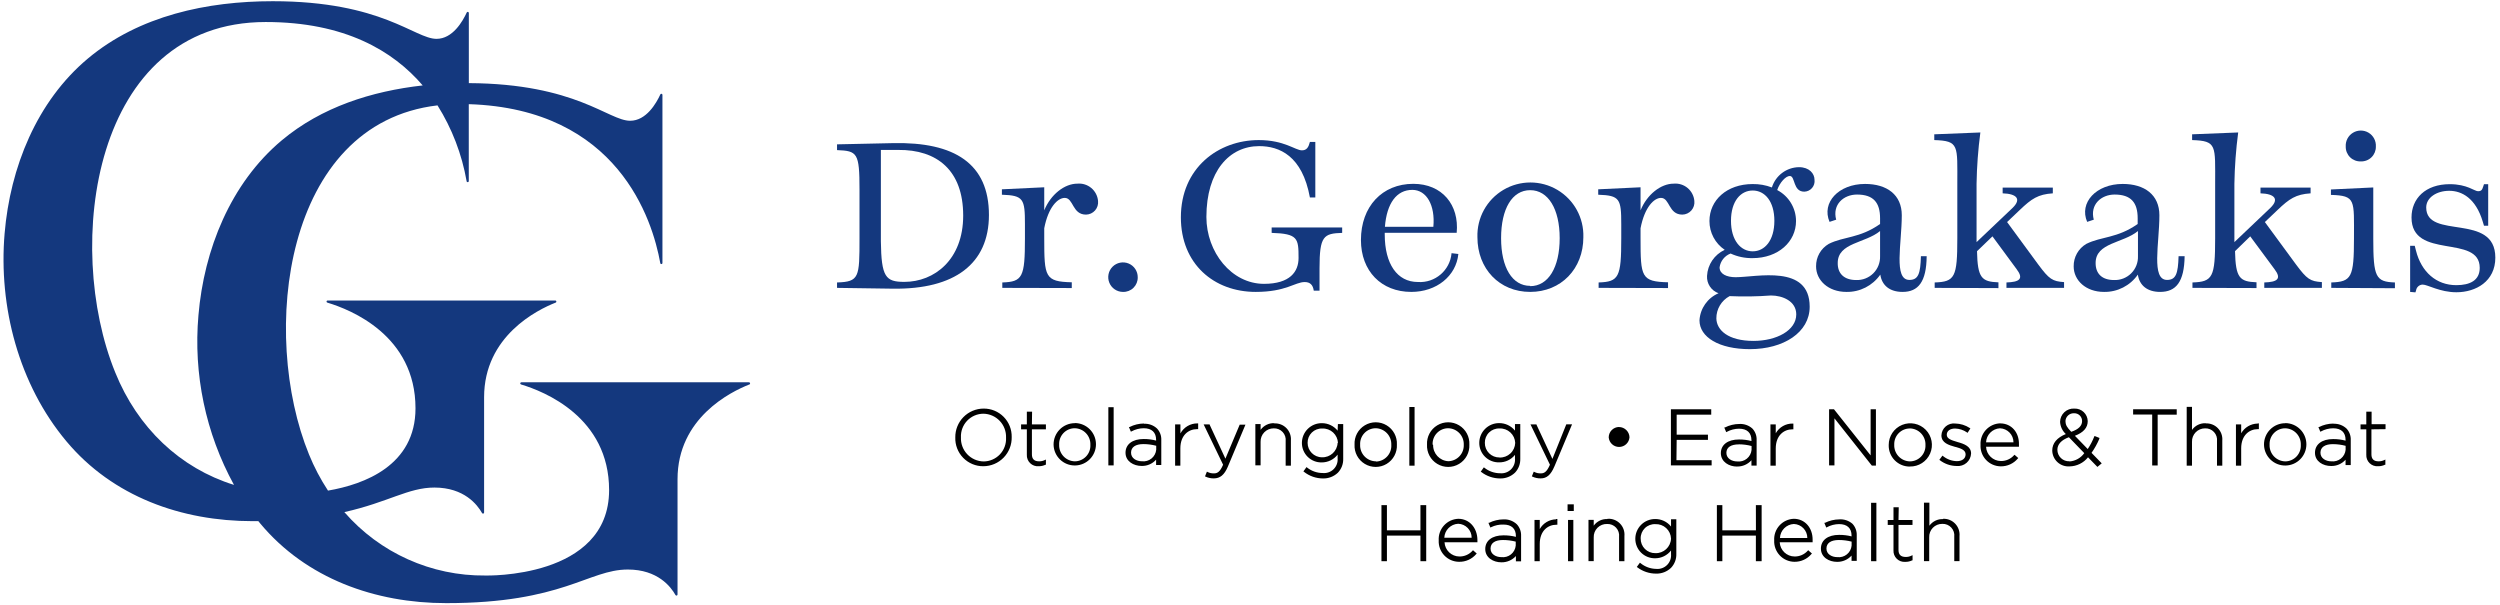
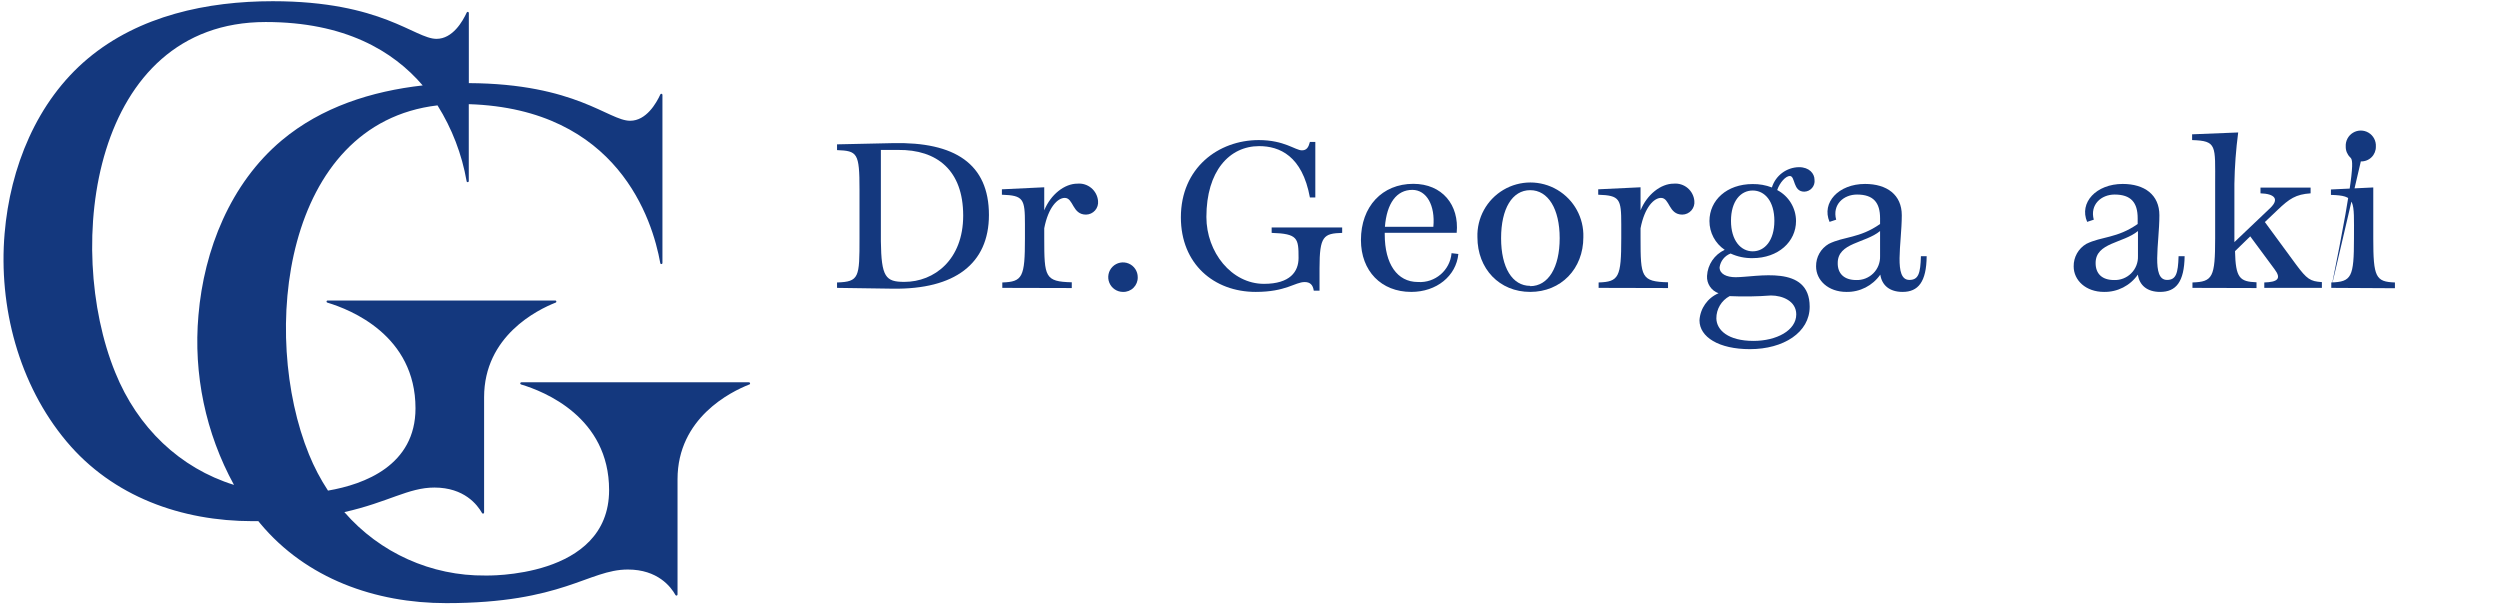
<svg xmlns="http://www.w3.org/2000/svg" width="475px" height="115px" viewBox="0 0 475 115" version="1.1">
  <title>GGMD_logo_H_CMYK</title>
  <g id="Final" stroke="none" stroke-width="1" fill="none" fill-rule="evenodd">
    <g id="Georgakakis_Home_D" transform="translate(-148, -19)" fill-rule="nonzero">
      <g id="GGMD_logo_H_CMYK" transform="translate(148, 19)">
        <path d="M169.643,54.85 L159.037,54.696 L159.037,53.667 C163.273,53.546 163.306,52.67 163.306,45.31 L163.306,36 C163.306,29.024 162.89,28.673 159.037,28.52 L159.037,27.425 L169.643,27.195 C181.419,26.932 187.899,31.127 187.899,40.852 C187.888,50.118 181.408,55.003 169.643,54.85 Z M171.832,53.557 C177.512,53.557 183.006,49.351 183.006,40.962 C183.006,32.375 178.048,28.41 170.65,28.487 L167.366,28.487 L167.366,45.847 C167.454,52.637 168.253,53.557 171.832,53.557 Z" id="Shape" fill="#14387E" />
        <path d="M190.438,54.696 L190.438,53.667 C194.29,53.546 194.739,52.67 194.739,45.31 L194.739,42.605 C194.739,37.797 194.476,37.129 190.361,36.997 L190.361,35.968 L198.406,35.584 L198.406,39.965 C199.631,36.953 202.258,34.894 204.699,34.894 C205.656,34.806 206.608,35.103 207.346,35.72 C208.083,36.337 208.545,37.222 208.628,38.18 C208.702,38.835 208.496,39.491 208.06,39.986 C207.624,40.481 206.999,40.768 206.34,40.776 C203.714,40.776 203.976,37.6 202.302,37.6 C200.967,37.6 199.172,39.363 198.406,43.371 L198.406,45.277 C198.406,52.637 198.526,53.513 203.637,53.634 L203.637,54.729 L190.438,54.696 Z" id="Path" fill="#14387E" />
        <path d="M213.356,55.463 C212.222,55.458 211.202,54.77 210.773,53.719 C210.344,52.669 210.591,51.463 211.397,50.665 C212.204,49.867 213.412,49.635 214.457,50.076 C215.502,50.518 216.178,51.546 216.169,52.681 C216.187,53.43 215.896,54.154 215.363,54.68 C214.831,55.207 214.104,55.49 213.356,55.463 L213.356,55.463 Z" id="Path" fill="#14387E" />
        <path d="M238.594,55.463 C230.66,55.463 224.366,50.162 224.366,41.301 C224.366,31.882 231.502,26.614 239.164,26.614 C244.045,26.614 246.103,28.564 247.361,28.564 C248.27,28.564 248.62,27.994 248.882,26.965 L249.911,26.965 L249.911,37.523 L248.882,37.523 C247.438,29.593 243.093,27.764 239.24,27.764 C233.593,27.764 229.215,32.496 229.215,41.225 C229.215,47.906 233.976,53.93 240.16,53.93 C245.118,53.93 246.726,51.608 246.726,49.012 C246.726,45.277 246.606,44.401 241.615,44.248 L241.615,43.218 L255.012,43.218 L255.012,44.248 C251.476,44.357 250.71,44.85 250.71,50.961 L250.71,55.233 L249.616,55.233 C249.463,54.138 248.926,53.59 247.897,53.59 C246.059,53.59 244.351,55.463 238.594,55.463 Z" id="Path" fill="#14387E" />
        <path d="M268.145,55.463 C262.432,55.463 258.579,51.487 258.579,45.606 C258.579,39.231 262.618,34.927 268.528,34.927 C274.001,34.927 277.284,38.925 276.77,44.237 L263.1,44.237 L263.1,44.543 C263.1,50.151 265.464,53.579 269.393,53.579 C272.662,53.806 275.511,51.37 275.796,48.103 L277.087,48.256 C276.671,52.451 272.939,55.463 268.145,55.463 Z M263.111,43.098 L272.337,43.098 C272.72,39.012 271.046,36.077 268.342,36.077 C265.343,36.077 263.483,38.629 263.132,43.098 L263.111,43.098 Z" id="Shape" fill="#14387E" />
        <path d="M290.735,55.463 C284.901,55.463 280.71,51.082 280.71,45.08 C280.588,41.403 282.48,37.952 285.643,36.078 C288.807,34.203 292.74,34.203 295.903,36.078 C299.067,37.952 300.958,41.403 300.837,45.08 C300.837,51.071 296.601,55.463 290.735,55.463 Z M290.735,54.368 C294.172,54.368 296.339,50.819 296.339,45.255 C296.339,39.691 294.15,36.132 290.735,36.132 C287.32,36.132 285.208,39.648 285.208,45.255 C285.208,50.863 287.342,54.313 290.735,54.313 L290.735,54.368 Z" id="Shape" fill="#14387E" />
        <path d="M303.737,54.696 L303.737,53.667 C307.59,53.546 308.039,52.67 308.039,45.31 L308.039,42.605 C308.039,37.797 307.776,37.129 303.661,36.997 L303.661,35.968 L311.705,35.584 L311.705,39.965 C312.931,36.953 315.558,34.894 317.998,34.894 C318.955,34.806 319.908,35.103 320.645,35.72 C321.383,36.337 321.844,37.222 321.927,38.18 C322.002,38.835 321.795,39.491 321.36,39.986 C320.924,40.481 320.299,40.768 319.64,40.776 C317.002,40.776 317.276,37.6 315.59,37.6 C314.266,37.6 312.471,39.363 311.705,43.371 L311.705,45.277 C311.705,52.637 311.825,53.513 316.926,53.634 L316.926,54.729 L303.737,54.696 Z" id="Path" fill="#14387E" />
        <path d="M332.478,66.339 C326.601,66.339 322.901,64.05 322.901,60.862 C323.036,58.598 324.439,56.604 326.524,55.715 C325.145,55.229 324.252,53.89 324.335,52.429 C324.447,50.279 325.741,48.368 327.695,47.468 C325.875,46.242 324.787,44.187 324.795,41.991 C324.795,38.06 328.078,34.971 332.993,34.971 C334.245,34.951 335.489,35.17 336.659,35.617 C337.361,33.35 339.442,31.793 341.814,31.762 C343.762,31.762 344.758,32.978 344.758,34.16 C344.83,34.725 344.658,35.293 344.287,35.723 C343.915,36.154 343.378,36.406 342.81,36.417 C340.621,36.417 341.135,33.438 340.063,33.438 C339.297,33.438 338.158,34.664 337.666,36.11 C339.858,37.253 341.236,39.518 341.245,41.991 C341.245,45.912 337.885,49.045 332.971,49.045 C331.536,49.068 330.115,48.769 328.812,48.169 C327.686,48.595 326.884,49.604 326.721,50.797 C326.721,52.057 328.056,52.67 329.764,52.67 C333.77,52.67 343.839,50.151 343.839,58.278 C343.839,63.162 338.881,66.339 332.478,66.339 Z M333.157,64.772 C337.535,64.772 341.289,62.79 341.289,59.734 C341.289,57.215 338.695,56.142 336.484,56.142 C333.869,56.339 331.245,56.38 328.626,56.262 C327.064,57.097 326.095,58.73 326.108,60.501 C326.152,62.713 328.341,64.772 333.157,64.772 L333.157,64.772 Z M333.014,47.752 C335.302,47.752 337.13,45.693 337.13,41.959 C337.13,38.224 335.302,36.198 333.014,36.198 C330.727,36.198 328.888,38.213 328.888,41.959 C328.888,45.704 330.76,47.752 333.014,47.752 L333.014,47.752 Z" id="Shape" fill="#14387E" />
        <path d="M361.493,55.463 C359.052,55.463 357.563,54.236 357.257,52.177 C355.793,54.283 353.373,55.516 350.81,55.463 C347.385,55.463 345.054,53.272 345.054,50.611 C345.025,48.856 345.946,47.223 347.461,46.34 C350.351,44.894 353.295,45.31 357.213,42.561 L357.213,41.466 C357.213,38.498 355.954,36.964 352.835,36.964 C350.274,36.964 348.107,38.87 348.873,41.74 L347.615,42.156 C346.05,38.498 349.322,34.949 354.357,34.949 C358.516,34.949 361.339,37.008 361.339,40.896 C361.339,46.274 359.73,53.185 362.784,53.185 C364.502,53.185 364.885,51.958 364.973,48.683 L366.067,48.683 C366.024,53.557 364.459,55.463 361.493,55.463 Z M352.682,53.207 C353.897,53.25 355.074,52.786 355.934,51.926 C356.793,51.066 357.256,49.888 357.213,48.672 L357.213,43.897 C354.4,46.23 349.169,46.088 349.169,49.965 C349.136,51.991 350.395,53.207 352.682,53.207 Z" id="Shape" fill="#14387E" />
-         <path d="M367.589,54.696 L367.589,53.667 C371.43,53.546 371.89,52.67 371.89,45.31 L371.89,34.971 C371.89,27.611 372.273,26.768 367.512,26.614 L367.512,25.519 L376.268,25.169 C375.841,28.409 375.6,31.67 375.546,34.938 L375.546,46 L382.375,39.516 C384.159,37.797 383.13,36.811 380.503,36.734 L380.503,35.639 L390.036,35.639 L390.036,36.734 C387.213,36.92 385.998,37.764 383.787,39.867 L381.346,42.189 L387.256,50.239 C389.347,53.064 389.96,53.448 392.171,53.601 L392.171,54.696 L381.226,54.696 L381.226,53.667 C383.666,53.59 384.575,53.01 383.163,51.148 L378.566,44.905 L375.633,47.73 C375.743,52.834 376.509,53.524 379.704,53.645 L379.704,54.74 L367.589,54.696 Z" id="Path" fill="#14387E" />
        <path d="M410.426,55.463 C407.986,55.463 406.497,54.236 406.191,52.177 C404.729,54.279 402.314,55.512 399.755,55.463 C396.319,55.463 393.998,53.272 393.998,50.611 C393.972,48.86 394.887,47.229 396.395,46.34 C399.296,44.894 402.229,45.31 406.158,42.561 L406.158,41.466 C406.158,38.498 404.899,36.964 401.78,36.964 C399.23,36.964 397.052,38.87 397.818,41.74 L396.559,42.156 C394.994,38.498 398.278,34.949 403.312,34.949 C407.46,34.949 410.284,37.008 410.284,40.896 C410.284,46.274 408.686,53.185 411.74,53.185 C413.447,53.185 413.83,51.958 413.929,48.683 L415.078,48.683 C415.012,53.557 413.447,55.463 410.426,55.463 Z M401.671,53.207 C402.887,53.253 404.068,52.791 404.929,51.93 C405.791,51.07 406.256,49.89 406.213,48.672 L406.213,43.897 C403.389,46.23 398.168,46.088 398.168,49.965 C398.157,51.991 399.372,53.207 401.671,53.207 Z" id="Shape" fill="#14387E" />
        <path d="M416.566,54.696 L416.566,53.667 C420.419,53.546 420.878,52.67 420.878,45.31 L420.878,34.971 C420.878,27.611 421.262,26.768 416.501,26.614 L416.501,25.519 L425.256,25.169 C424.829,28.409 424.588,31.67 424.534,34.938 L424.534,46 L431.353,39.516 C433.147,37.797 432.119,36.811 429.492,36.734 L429.492,35.639 L439.014,35.639 L439.014,36.734 C436.201,36.92 434.975,37.764 432.764,39.867 L430.324,42.189 L436.234,50.239 C438.335,53.064 438.937,53.448 441.159,53.601 L441.159,54.696 L430.214,54.696 L430.214,53.667 C432.655,53.59 433.574,53.01 432.162,51.148 L427.544,44.905 L424.654,47.72 C424.775,52.823 425.53,53.513 428.737,53.634 L428.737,54.729 L416.566,54.696 Z" id="Path" fill="#14387E" />
-         <path d="M442.943,54.696 L442.943,53.667 C446.796,53.546 447.255,52.67 447.255,45.31 C447.255,37.95 447.638,37.183 442.877,37.03 L442.877,36 L450.922,35.617 L450.922,45.31 C450.922,52.67 451.381,53.546 455.037,53.667 L455.037,54.762 L442.943,54.696 Z M448.558,30.667 C447.798,30.697 447.059,30.412 446.516,29.879 C445.973,29.346 445.674,28.613 445.69,27.852 C445.624,26.786 446.155,25.772 447.068,25.22 C447.98,24.667 449.124,24.667 450.037,25.22 C450.949,25.772 451.48,26.786 451.414,27.852 C451.43,28.611 451.132,29.343 450.592,29.875 C450.051,30.408 449.316,30.694 448.558,30.667 L448.558,30.667 Z" id="Shape" fill="#14387E" />
-         <path d="M457.926,55.463 L457.926,46.701 L458.802,46.701 L459.032,47.61 C460.06,51.695 462.917,54.181 466.693,54.181 C469.32,54.181 471.147,53.261 471.147,50.896 C471.147,44.412 458.189,49.45 458.189,41.323 C458.189,37.731 460.816,34.993 465.467,34.993 C468.751,34.993 470.162,36.329 470.808,36.329 C471.454,36.329 471.607,36.099 471.837,35.365 L471.957,34.993 L472.756,34.993 L472.756,42.89 L471.957,42.89 L471.728,42.123 C470.392,37.654 467.755,36.252 465.358,36.252 C462.961,36.252 460.98,37.545 460.98,39.418 C460.98,45.639 474.113,40.294 474.113,48.957 C474.113,53.459 470.414,55.529 466.715,55.529 C463.585,55.529 461.243,54.072 460.312,54.072 C459.682,54.081 459.15,54.544 459.054,55.167 L458.933,55.55 L457.926,55.463 Z" id="Path" fill="#14387E" />
+         <path d="M442.943,54.696 L442.943,53.667 C446.796,53.546 447.255,52.67 447.255,45.31 C447.255,37.95 447.638,37.183 442.877,37.03 L442.877,36 L450.922,35.617 L450.922,45.31 C450.922,52.67 451.381,53.546 455.037,53.667 L455.037,54.762 L442.943,54.696 Z C447.798,30.697 447.059,30.412 446.516,29.879 C445.973,29.346 445.674,28.613 445.69,27.852 C445.624,26.786 446.155,25.772 447.068,25.22 C447.98,24.667 449.124,24.667 450.037,25.22 C450.949,25.772 451.48,26.786 451.414,27.852 C451.43,28.611 451.132,29.343 450.592,29.875 C450.051,30.408 449.316,30.694 448.558,30.667 L448.558,30.667 Z" id="Shape" fill="#14387E" />
        <path d="M142.281,72.636 L99.05,72.636 C98.948,72.637 98.861,72.711 98.845,72.811 C98.829,72.911 98.888,73.009 98.984,73.041 C103.438,74.378 115.729,79.284 115.729,93.117 C115.729,110.006 92.22,109.349 92.22,109.349 C81.956,109.455 72.163,105.052 65.427,97.301 C73.8,95.417 77.576,92.635 82.534,92.635 C88.214,92.635 90.71,95.921 91.585,97.476 C91.629,97.564 91.727,97.609 91.822,97.585 C91.917,97.562 91.982,97.475 91.979,97.378 L91.979,75.473 C91.979,63.841 102.114,58.858 105.562,57.5 C105.665,57.468 105.726,57.363 105.703,57.257 C105.681,57.152 105.581,57.081 105.474,57.095 L62.199,57.095 C62.105,57.117 62.038,57.201 62.038,57.297 C62.038,57.394 62.105,57.478 62.199,57.5 C66.653,58.836 78.944,63.743 78.944,77.576 C78.944,88.419 69.258,92.022 62.319,93.216 C60.894,91.046 59.684,88.743 58.707,86.338 C49.372,63.447 53.837,23.471 83.125,20.021 C85.881,24.411 87.758,29.295 88.652,34.401 C88.652,34.516 88.745,34.61 88.86,34.61 C88.975,34.61 89.068,34.516 89.068,34.401 L89.068,19.791 C117.426,20.678 123.982,41.783 125.448,49.965 C125.448,50.08 125.541,50.173 125.656,50.173 C125.771,50.173 125.864,50.08 125.864,49.965 L125.864,18.028 C125.867,17.93 125.801,17.844 125.707,17.82 C125.612,17.796 125.514,17.842 125.47,17.929 C124.693,19.627 122.789,22.945 119.724,22.945 C115.609,22.945 109.491,15.903 89.079,15.793 L89.079,2.464 C89.082,2.367 89.016,2.28 88.921,2.257 C88.827,2.233 88.728,2.278 88.685,2.366 C87.908,4.063 86.003,7.382 82.939,7.382 C78.791,7.382 72.618,0.23 51.823,0.23 C39.379,0.23 26.453,2.957 16.702,11.117 C6.95,19.276 1.926,31.871 0.876,44.357 C-0.306,58.278 3.568,73.052 12.63,83.862 C21.441,94.388 34.52,99.02 47.993,99.02 L49.087,99.02 C49.207,99.152 49.306,99.305 49.426,99.437 C58.182,109.951 71.316,114.595 84.789,114.595 C106.995,114.595 111.778,108.21 119.286,108.21 C124.978,108.21 127.462,111.495 128.338,113.05 C128.381,113.138 128.479,113.183 128.574,113.16 C128.669,113.136 128.734,113.05 128.732,112.952 L128.732,91.047 C128.732,79.416 138.866,74.432 142.314,73.074 C142.435,73.065 142.525,72.96 142.517,72.839 C142.507,72.718 142.402,72.627 142.281,72.636 L142.281,72.636 Z M21.889,70.752 C12.127,46.821 17.446,4.184 50.477,4.184 C65.504,4.184 74.687,9.66 80.312,16.231 C70.615,17.327 61.104,20.328 53.531,26.669 C43.779,34.84 38.755,47.479 37.704,59.91 C36.719,71.082 39.069,82.296 44.457,92.131 C34.213,88.944 26.136,81.278 21.889,70.752 Z" id="Shape" fill="#14387E" />
-         <path d="M186.881,77.63 C185.44,77.636 184.062,78.218 183.052,79.247 C182.043,80.275 181.486,81.665 181.507,83.107 L181.507,83.107 C181.456,84.551 181.998,85.954 183.007,86.988 C184.016,88.022 185.404,88.599 186.848,88.583 C188.299,88.574 189.686,87.983 190.697,86.94 C191.708,85.898 192.257,84.493 192.222,83.041 C192.254,81.608 191.704,80.222 190.698,79.203 C189.691,78.183 188.313,77.615 186.881,77.63 L186.881,77.63 Z M191.149,83.172 C191.206,84.343 190.782,85.486 189.976,86.336 C189.17,87.186 188.052,87.669 186.881,87.674 C185.7,87.654 184.577,87.158 183.767,86.298 C182.958,85.438 182.529,84.287 182.579,83.107 C182.523,81.936 182.947,80.793 183.753,79.943 C184.559,79.093 185.677,78.61 186.848,78.605 C188.023,78.625 189.14,79.117 189.949,79.969 C190.758,80.822 191.19,81.964 191.149,83.14 L191.149,83.172 Z M196.096,78.211 L195.1,78.211 L195.1,80.631 L194.006,80.631 L194.006,81.573 L195.1,81.573 L195.1,86.392 C195.066,86.995 195.295,87.582 195.728,88.003 C196.16,88.423 196.754,88.635 197.355,88.583 C197.801,88.588 198.243,88.491 198.646,88.298 L198.723,88.298 L198.723,87.312 L198.537,87.4 C198.197,87.569 197.822,87.655 197.442,87.652 C196.512,87.652 196.063,87.225 196.063,86.327 L196.063,81.573 L198.723,81.573 L198.723,80.631 L196.063,80.631 L196.096,78.211 Z M204.217,80.401 C203.135,80.401 202.097,80.836 201.338,81.608 C200.579,82.38 200.161,83.425 200.179,84.509 L200.179,84.509 C200.233,86.719 202.057,88.474 204.267,88.44 C206.476,88.406 208.246,86.597 208.233,84.385 C208.219,82.174 206.427,80.386 204.217,80.38 L204.217,80.401 Z M207.172,84.53 C207.211,85.341 206.918,86.133 206.36,86.722 C205.802,87.311 205.028,87.647 204.217,87.652 C203.398,87.635 202.621,87.288 202.061,86.691 C201.5,86.093 201.205,85.294 201.24,84.476 C201.201,83.666 201.495,82.876 202.053,82.288 C202.611,81.701 203.385,81.367 204.195,81.365 C205.009,81.379 205.783,81.72 206.343,82.312 C206.903,82.903 207.202,83.695 207.172,84.509 L207.172,84.53 Z M210.587,88.43 L211.594,88.43 L211.594,77.368 L210.587,77.368 L210.587,88.43 Z M217.351,80.467 C216.399,80.474 215.462,80.703 214.615,81.135 L214.494,81.135 L214.866,82.022 L214.998,81.957 C215.708,81.575 216.501,81.372 217.307,81.365 C218.828,81.365 219.66,82.143 219.66,83.556 L219.66,83.709 C218.889,83.507 218.094,83.407 217.296,83.413 C215.173,83.413 213.849,84.41 213.849,86.02 L213.849,86.02 C213.849,87.663 215.392,88.528 216.913,88.528 C217.96,88.557 218.966,88.12 219.66,87.334 L219.66,88.353 L220.645,88.353 L220.645,83.61 C220.682,82.801 220.39,82.011 219.835,81.42 C219.164,80.793 218.268,80.465 217.351,80.511 L217.351,80.467 Z M219.682,85.45 C219.619,86.106 219.294,86.708 218.781,87.121 C218.268,87.533 217.61,87.721 216.957,87.641 C215.928,87.641 214.899,87.082 214.899,86.009 C214.899,84.936 215.775,84.377 217.252,84.377 C218.072,84.379 218.889,84.486 219.682,84.695 L219.682,85.45 Z M224.279,82.307 L224.279,80.631 L223.272,80.631 L223.272,88.473 L224.268,88.473 L224.268,85.188 C224.268,82.669 225.844,81.54 227.409,81.54 L227.65,81.54 L227.65,80.445 L227.518,80.445 C226.169,80.431 224.923,81.165 224.279,82.351 L224.279,82.307 Z M232.827,87.148 L229.839,80.708 L229.839,80.631 L228.69,80.631 L232.389,88.298 C231.798,89.667 231.294,89.941 230.671,89.941 C230.246,89.961 229.824,89.871 229.445,89.678 L229.313,89.612 L228.952,90.51 L229.073,90.565 C229.559,90.791 230.091,90.903 230.627,90.894 C231.82,90.894 232.619,90.226 233.275,88.703 L236.635,80.686 L235.541,80.686 L232.827,87.148 Z M242.108,80.401 C241.085,80.363 240.111,80.84 239.514,81.672 L239.514,80.577 L238.518,80.577 L238.518,88.419 L239.514,88.419 L239.514,83.95 C239.49,83.275 239.743,82.619 240.214,82.135 C240.685,81.651 241.334,81.381 242.009,81.387 C242.651,81.36 243.273,81.617 243.709,82.089 C244.146,82.561 244.352,83.202 244.275,83.84 L244.275,88.473 L245.271,88.473 L245.271,83.698 C245.342,82.831 245.034,81.976 244.428,81.352 C243.822,80.729 242.976,80.398 242.108,80.445 L242.108,80.401 Z M254.147,81.825 C253.41,80.915 252.297,80.39 251.126,80.401 C250.127,80.399 249.167,80.795 248.461,81.502 C247.754,82.209 247.358,83.169 247.361,84.169 C247.361,85.161 247.76,86.112 248.468,86.806 C249.177,87.501 250.135,87.881 251.126,87.86 C252.308,87.863 253.424,87.316 254.147,86.381 L254.147,87.071 C254.216,87.838 253.94,88.595 253.394,89.138 C252.848,89.68 252.089,89.95 251.323,89.875 C250.242,89.875 249.192,89.508 248.346,88.835 L248.237,88.747 L247.646,89.569 L247.755,89.645 C248.78,90.457 250.049,90.901 251.356,90.905 C252.413,90.934 253.437,90.54 254.202,89.81 C254.882,89.095 255.246,88.135 255.209,87.148 L255.209,80.577 L254.202,80.577 L254.147,81.825 Z M254.147,84.147 C254.07,85.725 252.737,86.947 251.159,86.885 C249.656,86.873 248.445,85.651 248.445,84.147 C248.429,83.41 248.719,82.698 249.245,82.182 C249.772,81.665 250.488,81.39 251.225,81.42 C251.984,81.384 252.727,81.653 253.288,82.167 C253.848,82.681 254.181,83.398 254.213,84.158 L254.147,84.147 Z M265.409,84.476 C265.487,82.988 264.737,81.578 263.461,80.811 C262.185,80.043 260.589,80.043 259.313,80.811 C258.036,81.578 257.287,82.988 257.365,84.476 L257.365,84.476 C257.287,85.964 258.036,87.373 259.313,88.141 C260.589,88.908 262.185,88.908 263.461,88.141 C264.737,87.373 265.487,85.964 265.409,84.476 Z M261.403,87.652 C260.583,87.638 259.804,87.292 259.243,86.694 C258.682,86.096 258.388,85.295 258.426,84.476 C258.387,83.668 258.68,82.879 259.235,82.292 C259.791,81.705 260.562,81.37 261.37,81.365 C262.185,81.376 262.961,81.717 263.522,82.308 C264.082,82.9 264.38,83.694 264.347,84.509 L264.347,84.509 C264.398,85.31 264.126,86.099 263.591,86.698 C263.056,87.297 262.303,87.656 261.502,87.696 L261.403,87.652 Z M268.769,77.324 L267.773,77.324 L267.773,88.473 L268.769,88.473 L268.769,77.324 Z M279.177,84.476 C279.255,82.988 278.506,81.578 277.229,80.811 C275.953,80.043 274.358,80.043 273.081,80.811 C271.805,81.578 271.055,82.988 271.133,84.476 L271.133,84.476 C271.055,85.964 271.805,87.373 273.081,88.141 C274.358,88.908 275.953,88.908 277.229,88.141 C278.506,87.373 279.255,85.964 279.177,84.476 L279.177,84.476 Z M272.195,84.476 C272.156,83.668 272.448,82.879 273.004,82.292 C273.56,81.705 274.331,81.37 275.139,81.365 C275.954,81.376 276.729,81.717 277.29,82.308 C277.851,82.9 278.148,83.694 278.116,84.509 L278.116,84.509 C278.148,85.316 277.854,86.102 277.3,86.689 C276.746,87.277 275.979,87.616 275.172,87.63 C273.53,87.542 272.255,86.164 272.293,84.52 L272.195,84.476 Z M287.846,89.81 C288.526,89.095 288.89,88.135 288.853,87.148 L288.853,80.577 L287.846,80.577 L287.846,81.814 C287.108,80.904 285.996,80.379 284.825,80.39 C282.746,80.39 281.06,82.077 281.06,84.158 C281.06,85.15 281.459,86.101 282.167,86.795 C282.876,87.49 283.833,87.87 284.825,87.849 C285.998,87.868 287.113,87.342 287.846,86.425 L287.846,87.115 C287.914,87.882 287.638,88.639 287.092,89.181 C286.546,89.723 285.787,89.994 285.022,89.919 C283.941,89.917 282.892,89.551 282.045,88.879 L281.935,88.791 L281.344,89.612 L281.454,89.689 C282.471,90.473 283.717,90.9 285,90.905 C286.057,90.935 287.082,90.541 287.846,89.81 L287.846,89.81 Z M284.901,86.918 C284.161,86.93 283.447,86.641 282.923,86.116 C282.399,85.592 282.11,84.878 282.122,84.136 C282.106,83.399 282.395,82.687 282.922,82.171 C283.448,81.654 284.165,81.379 284.901,81.409 C285.661,81.373 286.404,81.642 286.964,82.156 C287.525,82.67 287.858,83.387 287.889,84.147 L287.889,84.147 C287.864,84.915 287.533,85.641 286.969,86.164 C286.406,86.686 285.658,86.962 284.891,86.929 L284.901,86.918 Z M295.332,88.638 L298.692,80.62 L297.597,80.62 L294.96,87.192 L291.939,80.708 L291.939,80.631 L290.79,80.631 L294.489,88.298 C293.898,89.667 293.395,89.941 292.771,89.941 C292.346,89.961 291.924,89.871 291.545,89.678 L291.414,89.612 L291.052,90.51 L291.173,90.565 C291.659,90.791 292.191,90.903 292.727,90.894 C293.865,90.905 294.664,90.215 295.321,88.649 L295.332,88.638 Z M307.623,81.124 C306.544,81.136 305.67,82.005 305.653,83.085 L305.653,83.085 C305.73,84.12 306.591,84.92 307.628,84.92 C308.665,84.92 309.527,84.12 309.604,83.085 C309.569,82.006 308.69,81.146 307.612,81.135 L307.623,81.124 Z M318.567,83.578 L324.51,83.578 L324.51,82.592 L318.567,82.592 L318.567,78.791 L325.134,78.791 L325.134,77.762 L317.473,77.762 L317.473,88.43 L325.211,88.43 L325.211,87.444 L318.524,87.444 L318.567,83.578 Z M330.026,88.638 C331.073,88.665 332.079,88.228 332.774,87.444 L332.774,88.462 L333.759,88.462 L333.759,83.61 C333.795,82.801 333.503,82.011 332.949,81.42 C332.269,80.811 331.375,80.5 330.464,80.555 C329.513,80.561 328.576,80.789 327.728,81.223 L327.608,81.223 L327.98,82.11 L328.111,82.044 C328.821,81.661 329.614,81.458 330.421,81.453 C331.942,81.453 332.774,82.23 332.774,83.643 L332.774,83.797 C332.002,83.594 331.207,83.495 330.41,83.501 C328.286,83.501 326.962,84.498 326.962,86.108 L326.962,86.108 C326.984,87.783 328.527,88.649 330.048,88.649 L330.026,88.638 Z M330.366,84.421 C331.186,84.423 332.002,84.529 332.796,84.739 L332.796,85.483 C332.732,86.139 332.408,86.741 331.894,87.154 C331.381,87.566 330.724,87.754 330.07,87.674 C329.041,87.674 328.013,87.115 328.013,86.042 C328.013,84.969 328.91,84.432 330.388,84.432 L330.366,84.421 Z M337.392,85.22 C337.392,82.701 338.968,81.573 340.533,81.573 L340.741,81.573 L340.741,80.478 L340.61,80.478 C339.282,80.457 338.048,81.162 337.392,82.318 L337.392,80.631 L336.385,80.631 L336.385,88.473 L337.392,88.473 L337.392,85.22 Z M348.545,79.481 L355.648,88.462 L356.425,88.462 L356.425,77.762 L355.418,77.762 L355.418,86.524 L348.457,77.762 L347.527,77.762 L347.527,88.43 L348.545,88.43 L348.545,79.481 Z M362.861,88.638 C364.53,88.678 366.057,87.702 366.723,86.169 C367.389,84.637 367.06,82.853 365.892,81.659 C364.724,80.465 362.95,80.098 361.404,80.731 C359.859,81.364 358.851,82.87 358.855,84.541 L358.855,84.541 C358.822,85.627 359.233,86.679 359.993,87.454 C360.754,88.23 361.797,88.661 362.882,88.649 L362.861,88.638 Z M362.861,81.398 C363.674,81.412 364.448,81.753 365.008,82.345 C365.568,82.936 365.867,83.727 365.838,84.541 L365.838,84.541 C365.876,85.352 365.583,86.144 365.025,86.733 C364.467,87.322 363.694,87.658 362.882,87.663 C362.064,87.646 361.286,87.299 360.726,86.702 C360.166,86.104 359.87,85.305 359.906,84.487 C359.876,83.679 360.176,82.894 360.738,82.313 C361.3,81.732 362.075,81.406 362.882,81.409 L362.861,81.398 Z M371.89,83.972 C370.719,83.632 369.887,83.348 369.887,82.603 C369.887,81.858 370.533,81.42 371.474,81.42 C372.277,81.443 373.056,81.698 373.718,82.154 L373.838,82.241 L374.374,81.398 L374.254,81.321 C373.433,80.784 372.477,80.488 371.496,80.467 C370.843,80.39 370.187,80.59 369.688,81.019 C369.189,81.448 368.892,82.066 368.869,82.723 C368.869,84.158 370.27,84.563 371.496,84.914 L371.562,84.914 C372.601,85.21 373.466,85.516 373.466,86.327 C373.466,87.137 372.798,87.619 371.802,87.619 C370.844,87.6 369.919,87.26 369.176,86.655 L369.066,86.568 L368.475,87.367 L368.574,87.444 C369.489,88.144 370.606,88.529 371.759,88.539 C372.442,88.609 373.125,88.394 373.645,87.944 C374.165,87.494 374.476,86.85 374.506,86.162 C374.506,84.826 373.214,84.333 371.912,83.983 L371.89,83.972 Z M380.022,80.434 C378.984,80.474 378.006,80.929 377.306,81.697 C376.606,82.465 376.244,83.482 376.301,84.52 L376.301,84.52 C376.244,85.578 376.622,86.613 377.348,87.385 C378.074,88.156 379.083,88.597 380.142,88.605 C381.383,88.622 382.568,88.084 383.371,87.137 L383.469,87.028 L382.758,86.403 L382.66,86.502 C382.028,87.209 381.122,87.608 380.175,87.597 C378.662,87.587 377.421,86.394 377.351,84.881 L383.601,84.881 L383.601,84.76 C383.612,84.659 383.612,84.556 383.601,84.454 C383.656,82.143 382.167,80.445 380.044,80.445 L380.022,80.434 Z M377.351,84.049 C377.411,82.611 378.553,81.454 379.989,81.376 C381.428,81.424 382.568,82.608 382.561,84.049 L377.351,84.049 Z M398.858,83.348 L398.912,83.216 L397.96,82.833 L397.906,82.953 C397.577,83.783 397.162,84.576 396.669,85.319 L394.228,82.8 C395.848,82.187 396.669,81.267 396.669,80.018 C396.655,79.364 396.379,78.744 395.904,78.295 C395.429,77.846 394.794,77.607 394.141,77.63 C393.439,77.585 392.75,77.831 392.234,78.309 C391.719,78.788 391.423,79.457 391.415,80.16 C391.464,81.044 391.857,81.874 392.51,82.471 C390.824,83.15 389.927,84.213 389.927,85.604 C389.943,86.446 390.303,87.245 390.924,87.814 C391.544,88.383 392.37,88.673 393.21,88.616 C394.581,88.595 395.871,87.96 396.724,86.885 L398.507,88.714 L399.328,88.035 L397.391,86.042 C397.98,85.202 398.479,84.303 398.88,83.359 L398.858,83.348 Z M392.433,80.062 C392.438,79.635 392.618,79.228 392.93,78.937 C393.242,78.645 393.66,78.494 394.086,78.518 C394.488,78.505 394.878,78.659 395.163,78.943 C395.449,79.227 395.605,79.615 395.596,80.018 L395.596,80.018 C395.596,80.905 394.907,81.584 393.539,82.044 C392.718,81.201 392.455,80.73 392.455,80.095 L392.433,80.062 Z M393.199,87.641 C392.6,87.671 392.015,87.454 391.58,87.039 C391.146,86.625 390.9,86.051 390.901,85.45 C390.901,84.421 391.689,83.578 393.09,83.074 L396.012,86.097 C395.36,87.009 394.338,87.586 393.221,87.674 L393.199,87.641 Z M405.293,78.759 L408.916,78.759 L408.916,88.44 L409.956,88.44 L409.956,78.791 L413.578,78.791 L413.578,77.762 L405.293,77.762 L405.293,78.759 Z M419.073,80.412 C418.049,80.372 417.075,80.85 416.479,81.683 L416.479,77.302 L415.472,77.302 L415.472,88.473 L416.479,88.473 L416.479,83.95 C416.455,83.277 416.706,82.623 417.175,82.139 C417.644,81.655 418.29,81.384 418.963,81.387 C419.605,81.36 420.227,81.617 420.663,82.089 C421.1,82.561 421.306,83.202 421.229,83.84 L421.229,88.473 L422.236,88.473 L422.236,83.698 C422.306,82.835 422.001,81.984 421.4,81.361 C420.799,80.738 419.959,80.405 419.094,80.445 L419.073,80.412 Z M428.923,80.478 C427.64,80.507 426.465,81.205 425.825,82.318 L425.825,80.631 L424.829,80.631 L424.829,88.473 L425.825,88.473 L425.825,85.188 C425.825,82.669 427.401,81.54 428.967,81.54 L429.185,81.54 L429.185,80.445 L429.032,80.445 L428.923,80.478 Z M434.198,80.412 C433.115,80.409 432.076,80.843 431.316,81.616 C430.556,82.389 430.139,83.435 430.16,84.52 L430.16,84.52 C430.214,86.73 432.038,88.485 434.248,88.451 C436.457,88.417 438.227,86.608 438.214,84.396 C438.2,82.185 436.408,80.397 434.198,80.39 L434.198,80.412 Z M437.153,84.541 C437.192,85.352 436.899,86.144 436.341,86.733 C435.783,87.322 435.009,87.658 434.198,87.663 C433.379,87.646 432.602,87.299 432.042,86.702 C431.481,86.104 431.186,85.305 431.221,84.487 C431.182,83.677 431.476,82.887 432.034,82.299 C432.592,81.712 433.366,81.378 434.176,81.376 C434.99,81.39 435.764,81.731 436.324,82.323 C436.884,82.914 437.183,83.706 437.153,84.52 L437.153,84.541 Z M443.348,80.478 C442.393,80.484 441.452,80.713 440.601,81.146 L440.491,81.146 L440.863,82.033 L440.995,81.968 C441.704,81.583 442.497,81.38 443.304,81.376 C444.825,81.376 445.657,82.154 445.657,83.567 L445.657,83.72 C444.886,83.518 444.091,83.419 443.293,83.424 C441.17,83.424 439.846,84.421 439.846,86.031 L439.846,86.031 C439.846,87.674 441.378,88.539 442.899,88.539 C443.95,88.568 444.959,88.131 445.657,87.345 L445.657,88.364 L446.642,88.364 L446.642,83.61 C446.679,82.801 446.387,82.011 445.832,81.42 C445.173,80.809 444.301,80.482 443.403,80.511 L443.348,80.478 Z M445.668,85.461 C445.605,86.117 445.28,86.719 444.767,87.132 C444.254,87.544 443.596,87.732 442.943,87.652 C441.925,87.652 440.885,87.093 440.885,86.02 C440.885,84.947 441.772,84.388 443.238,84.388 C444.059,84.389 444.875,84.496 445.668,84.706 L445.668,85.461 Z M453.253,81.54 L453.253,80.599 L450.604,80.599 L450.604,78.211 L449.597,78.211 L449.597,80.631 L448.503,80.631 L448.503,81.573 L449.597,81.573 L449.597,86.392 C449.563,86.995 449.792,87.582 450.225,88.003 C450.658,88.423 451.251,88.635 451.852,88.583 C452.299,88.589 452.741,88.492 453.143,88.298 L453.22,88.298 L453.22,87.312 L453.034,87.4 C452.694,87.569 452.319,87.655 451.94,87.652 C451.02,87.652 450.571,87.225 450.571,86.327 L450.571,81.573 L453.253,81.54 Z M269.885,100.762 L263.516,100.762 L263.516,95.976 L262.476,95.976 L262.476,106.632 L263.516,106.632 L263.516,101.77 L269.885,101.77 L269.885,106.632 L270.98,106.632 L270.98,95.976 L269.885,95.976 L269.885,100.762 Z M277.076,98.571 C276.038,98.611 275.06,99.066 274.36,99.834 C273.661,100.602 273.298,101.619 273.355,102.657 L273.355,102.657 C273.301,103.714 273.681,104.748 274.406,105.519 C275.131,106.29 276.139,106.731 277.196,106.742 C278.457,106.776 279.664,106.236 280.48,105.274 L280.578,105.165 L279.867,104.54 L279.779,104.639 C279.145,105.349 278.235,105.748 277.284,105.734 C275.775,105.725 274.536,104.537 274.46,103.029 L280.71,103.029 L280.71,102.909 C280.721,102.803 280.721,102.697 280.71,102.591 C280.688,100.302 279.199,98.571 277.076,98.571 L277.076,98.571 Z M274.416,102.175 C274.477,100.739 275.62,99.586 277.054,99.513 C278.487,99.561 279.622,100.74 279.615,102.175 L274.416,102.175 Z M285.657,98.681 C284.707,98.691 283.771,98.915 282.921,99.338 L282.8,99.338 L283.172,100.236 L283.304,100.17 C284.035,99.812 284.843,99.639 285.657,99.667 C287.178,99.667 288.021,100.433 288.021,101.857 L288.021,102 C287.245,101.802 286.446,101.707 285.646,101.715 C283.522,101.715 282.198,102.711 282.198,104.321 L282.198,104.321 C282.198,105.975 283.741,106.84 285.263,106.84 C286.312,106.862 287.318,106.427 288.021,105.647 L288.021,106.654 L289.006,106.654 L289.006,101.802 C289.038,100.994 288.746,100.205 288.196,99.612 C287.511,98.97 286.594,98.634 285.657,98.681 Z M287.988,103.664 C287.925,104.32 287.6,104.922 287.087,105.335 C286.574,105.747 285.916,105.935 285.263,105.855 C284.234,105.855 283.205,105.307 283.205,104.234 C283.205,103.16 284.081,102.602 285.558,102.602 C286.378,102.601 287.194,102.704 287.988,102.909 L287.988,103.664 Z M295.649,98.67 C294.363,98.697 293.185,99.4 292.552,100.521 L292.552,98.79 L291.556,98.79 L291.556,106.632 L292.552,106.632 L292.552,103.347 C292.552,100.828 294.128,99.7 295.693,99.7 L295.901,99.7 L295.901,98.604 L295.649,98.604 L295.649,98.67 Z M297.838,97.093 L299.02,97.093 L299.02,95.822 L297.838,95.822 L297.838,97.093 Z M297.926,106.632 L298.933,106.632 L298.933,98.79 L297.926,98.79 L297.926,106.632 Z M305.401,98.615 C304.381,98.576 303.408,99.049 302.807,99.875 L302.807,98.78 L301.811,98.78 L301.811,106.621 L302.807,106.621 L302.807,102.109 C302.779,101.424 303.039,100.758 303.523,100.274 C304.007,99.789 304.673,99.529 305.357,99.557 C305.997,99.53 306.617,99.786 307.053,100.255 C307.489,100.725 307.697,101.363 307.623,102 L307.623,106.632 L308.641,106.632 L308.641,101.857 C308.723,100.977 308.415,100.104 307.797,99.472 C307.18,98.839 306.315,98.51 305.434,98.571 L305.401,98.615 Z M317.495,100.039 C316.761,99.125 315.646,98.599 314.474,98.615 C313.477,98.612 312.519,99.007 311.812,99.712 C311.106,100.416 310.709,101.374 310.709,102.372 C310.709,103.365 311.108,104.317 311.816,105.013 C312.524,105.709 313.482,106.091 314.474,106.074 C315.655,106.075 316.771,105.529 317.495,104.595 L317.495,105.285 C317.564,106.052 317.287,106.809 316.742,107.351 C316.196,107.893 315.437,108.164 314.671,108.089 C313.583,108.073 312.533,107.687 311.694,106.994 L311.585,106.906 L310.994,107.717 L311.103,107.804 C312.126,108.573 313.37,108.988 314.649,108.987 C315.706,109.017 316.73,108.622 317.495,107.892 C318.176,107.177 318.539,106.217 318.502,105.23 L318.502,98.659 L317.495,98.659 L317.495,100.039 Z M317.495,102.361 C317.418,103.939 316.085,105.161 314.507,105.099 C313.766,105.111 313.052,104.822 312.528,104.297 C312.004,103.773 311.715,103.059 311.727,102.317 C311.708,101.579 311.997,100.865 312.524,100.348 C313.051,99.831 313.769,99.556 314.507,99.59 C315.267,99.551 316.011,99.819 316.573,100.334 C317.134,100.848 317.467,101.567 317.495,102.328 L317.495,102.361 Z M333.627,100.762 L327.247,100.762 L327.247,95.976 L326.207,95.976 L326.207,106.632 L327.247,106.632 L327.247,101.77 L333.616,101.77 L333.616,106.632 L334.711,106.632 L334.711,95.976 L333.616,95.976 L333.627,100.762 Z M340.818,98.571 C339.78,98.611 338.802,99.066 338.102,99.834 C337.402,100.602 337.04,101.619 337.097,102.657 L337.097,102.657 C337.043,103.714 337.423,104.748 338.148,105.519 C338.873,106.29 339.88,106.731 340.938,106.742 C342.18,106.759 343.364,106.221 344.167,105.274 L344.266,105.165 L343.554,104.54 L343.467,104.639 C342.833,105.349 341.922,105.748 340.971,105.734 C339.462,105.725 338.223,104.537 338.147,103.029 L344.397,103.029 L344.397,102.909 C344.409,102.803 344.409,102.697 344.397,102.591 C344.43,100.302 342.941,98.571 340.818,98.571 Z M338.191,102.219 C338.252,100.783 339.395,99.629 340.829,99.557 C342.262,99.605 343.397,100.784 343.39,102.219 L338.191,102.219 Z M349.475,98.681 C348.525,98.691 347.59,98.915 346.739,99.338 L346.619,99.338 L346.991,100.236 L347.122,100.17 C347.832,99.788 348.625,99.585 349.431,99.579 C350.953,99.579 351.796,100.346 351.796,101.77 L351.796,101.912 C351.019,101.715 350.221,101.619 349.421,101.627 C347.297,101.627 345.973,102.624 345.973,104.234 L345.973,104.234 C345.973,105.888 347.516,106.753 349.037,106.753 C350.086,106.775 351.093,106.339 351.796,105.559 L351.796,106.567 L352.781,106.567 L352.781,101.715 C352.812,100.906 352.521,100.118 351.971,99.524 C351.274,98.916 350.364,98.613 349.442,98.681 L349.475,98.681 Z M351.806,103.664 C351.743,104.32 351.419,104.922 350.905,105.335 C350.392,105.747 349.734,105.935 349.081,105.855 C348.063,105.855 347.024,105.307 347.024,104.234 C347.024,103.16 347.899,102.602 349.377,102.602 C350.196,102.601 351.013,102.704 351.806,102.909 L351.806,103.664 Z M355.506,106.632 L356.513,106.632 L356.513,95.527 L355.506,95.527 L355.506,106.632 Z M360.759,96.381 L359.763,96.381 L359.763,98.801 L358.669,98.801 L358.669,99.743 L359.763,99.743 L359.763,104.562 C359.729,105.165 359.958,105.752 360.391,106.173 C360.824,106.593 361.417,106.805 362.018,106.753 C362.465,106.759 362.907,106.662 363.309,106.468 L363.386,106.468 L363.386,105.482 L363.189,105.57 C362.85,105.742 362.474,105.828 362.094,105.822 C361.164,105.822 360.715,105.384 360.715,104.497 L360.715,99.743 L363.375,99.743 L363.375,98.801 L360.715,98.801 L360.759,96.381 Z M369.176,98.626 C368.155,98.587 367.183,99.06 366.582,99.886 L366.582,95.505 L365.553,95.505 L365.553,106.61 L366.549,106.61 L366.549,102.098 C366.519,101.421 366.77,100.761 367.242,100.276 C367.715,99.791 368.367,99.522 369.044,99.535 C369.684,99.508 370.304,99.764 370.74,100.234 C371.176,100.703 371.384,101.341 371.31,101.978 L371.31,106.61 L372.306,106.61 L372.306,101.857 C372.386,100.991 372.087,100.132 371.487,99.502 C370.887,98.872 370.044,98.533 369.176,98.571 L369.176,98.626 Z" id="Shape" fill="#000000" />
      </g>
    </g>
  </g>
</svg>